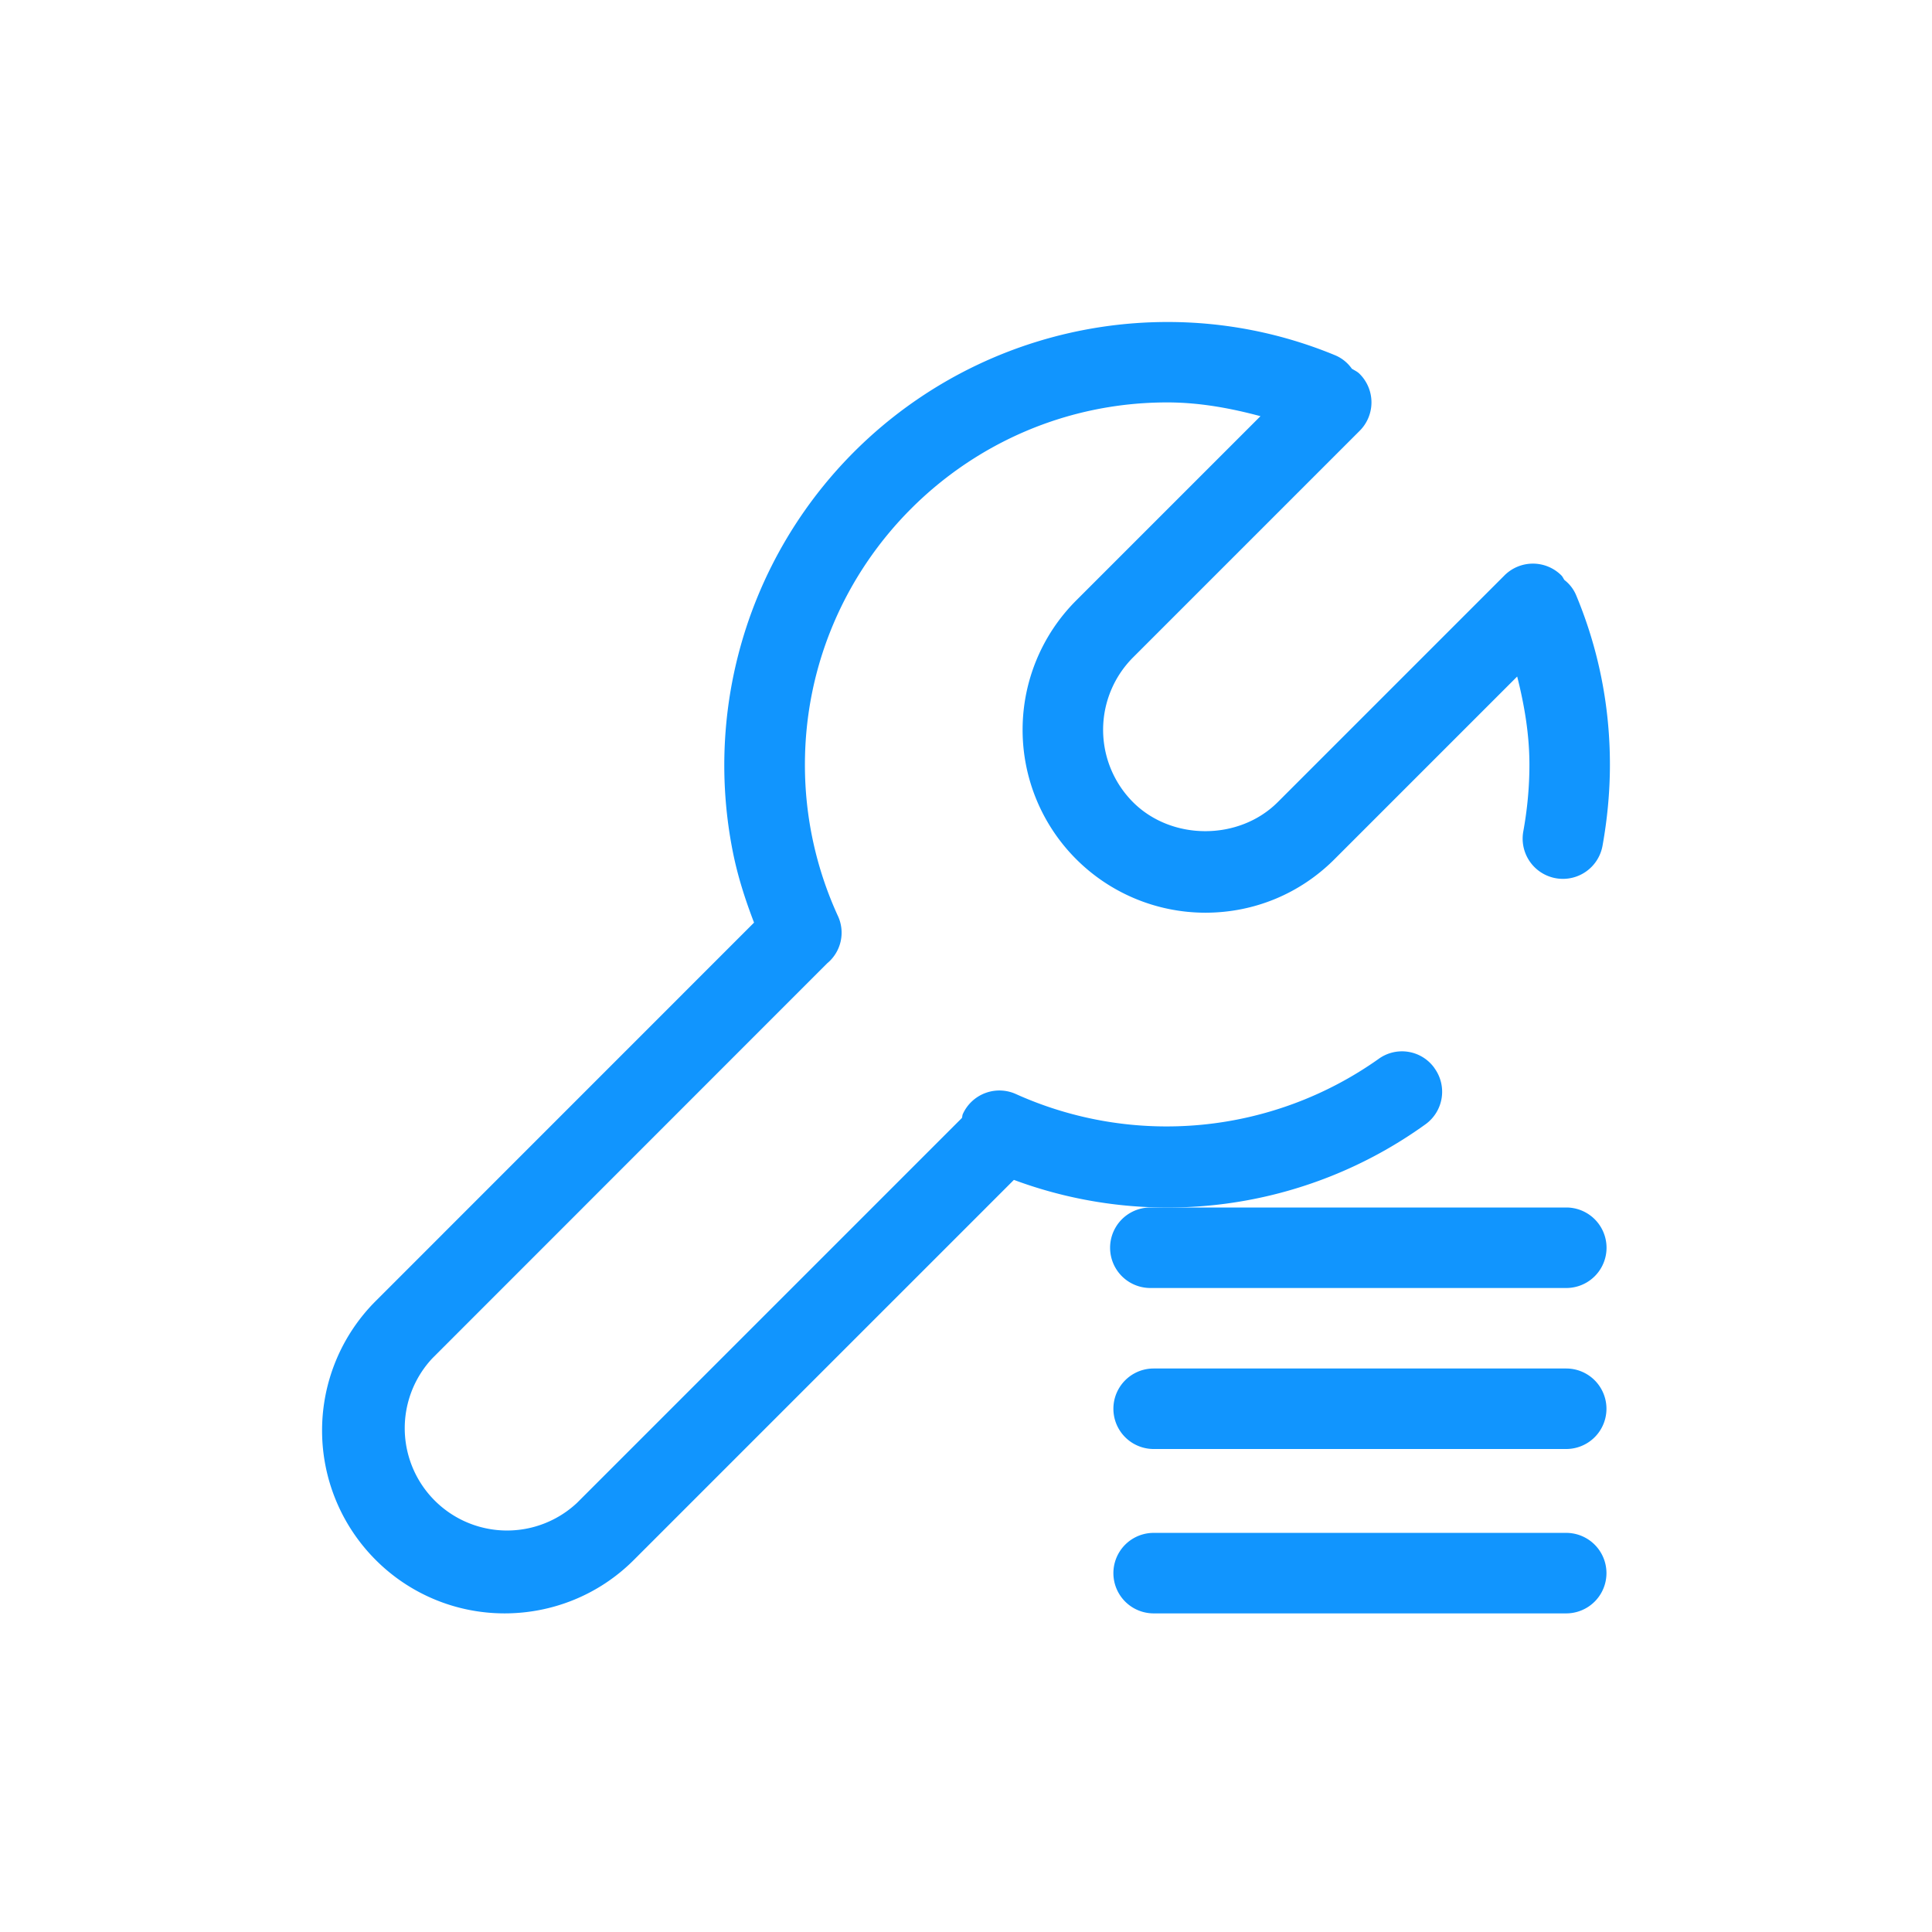
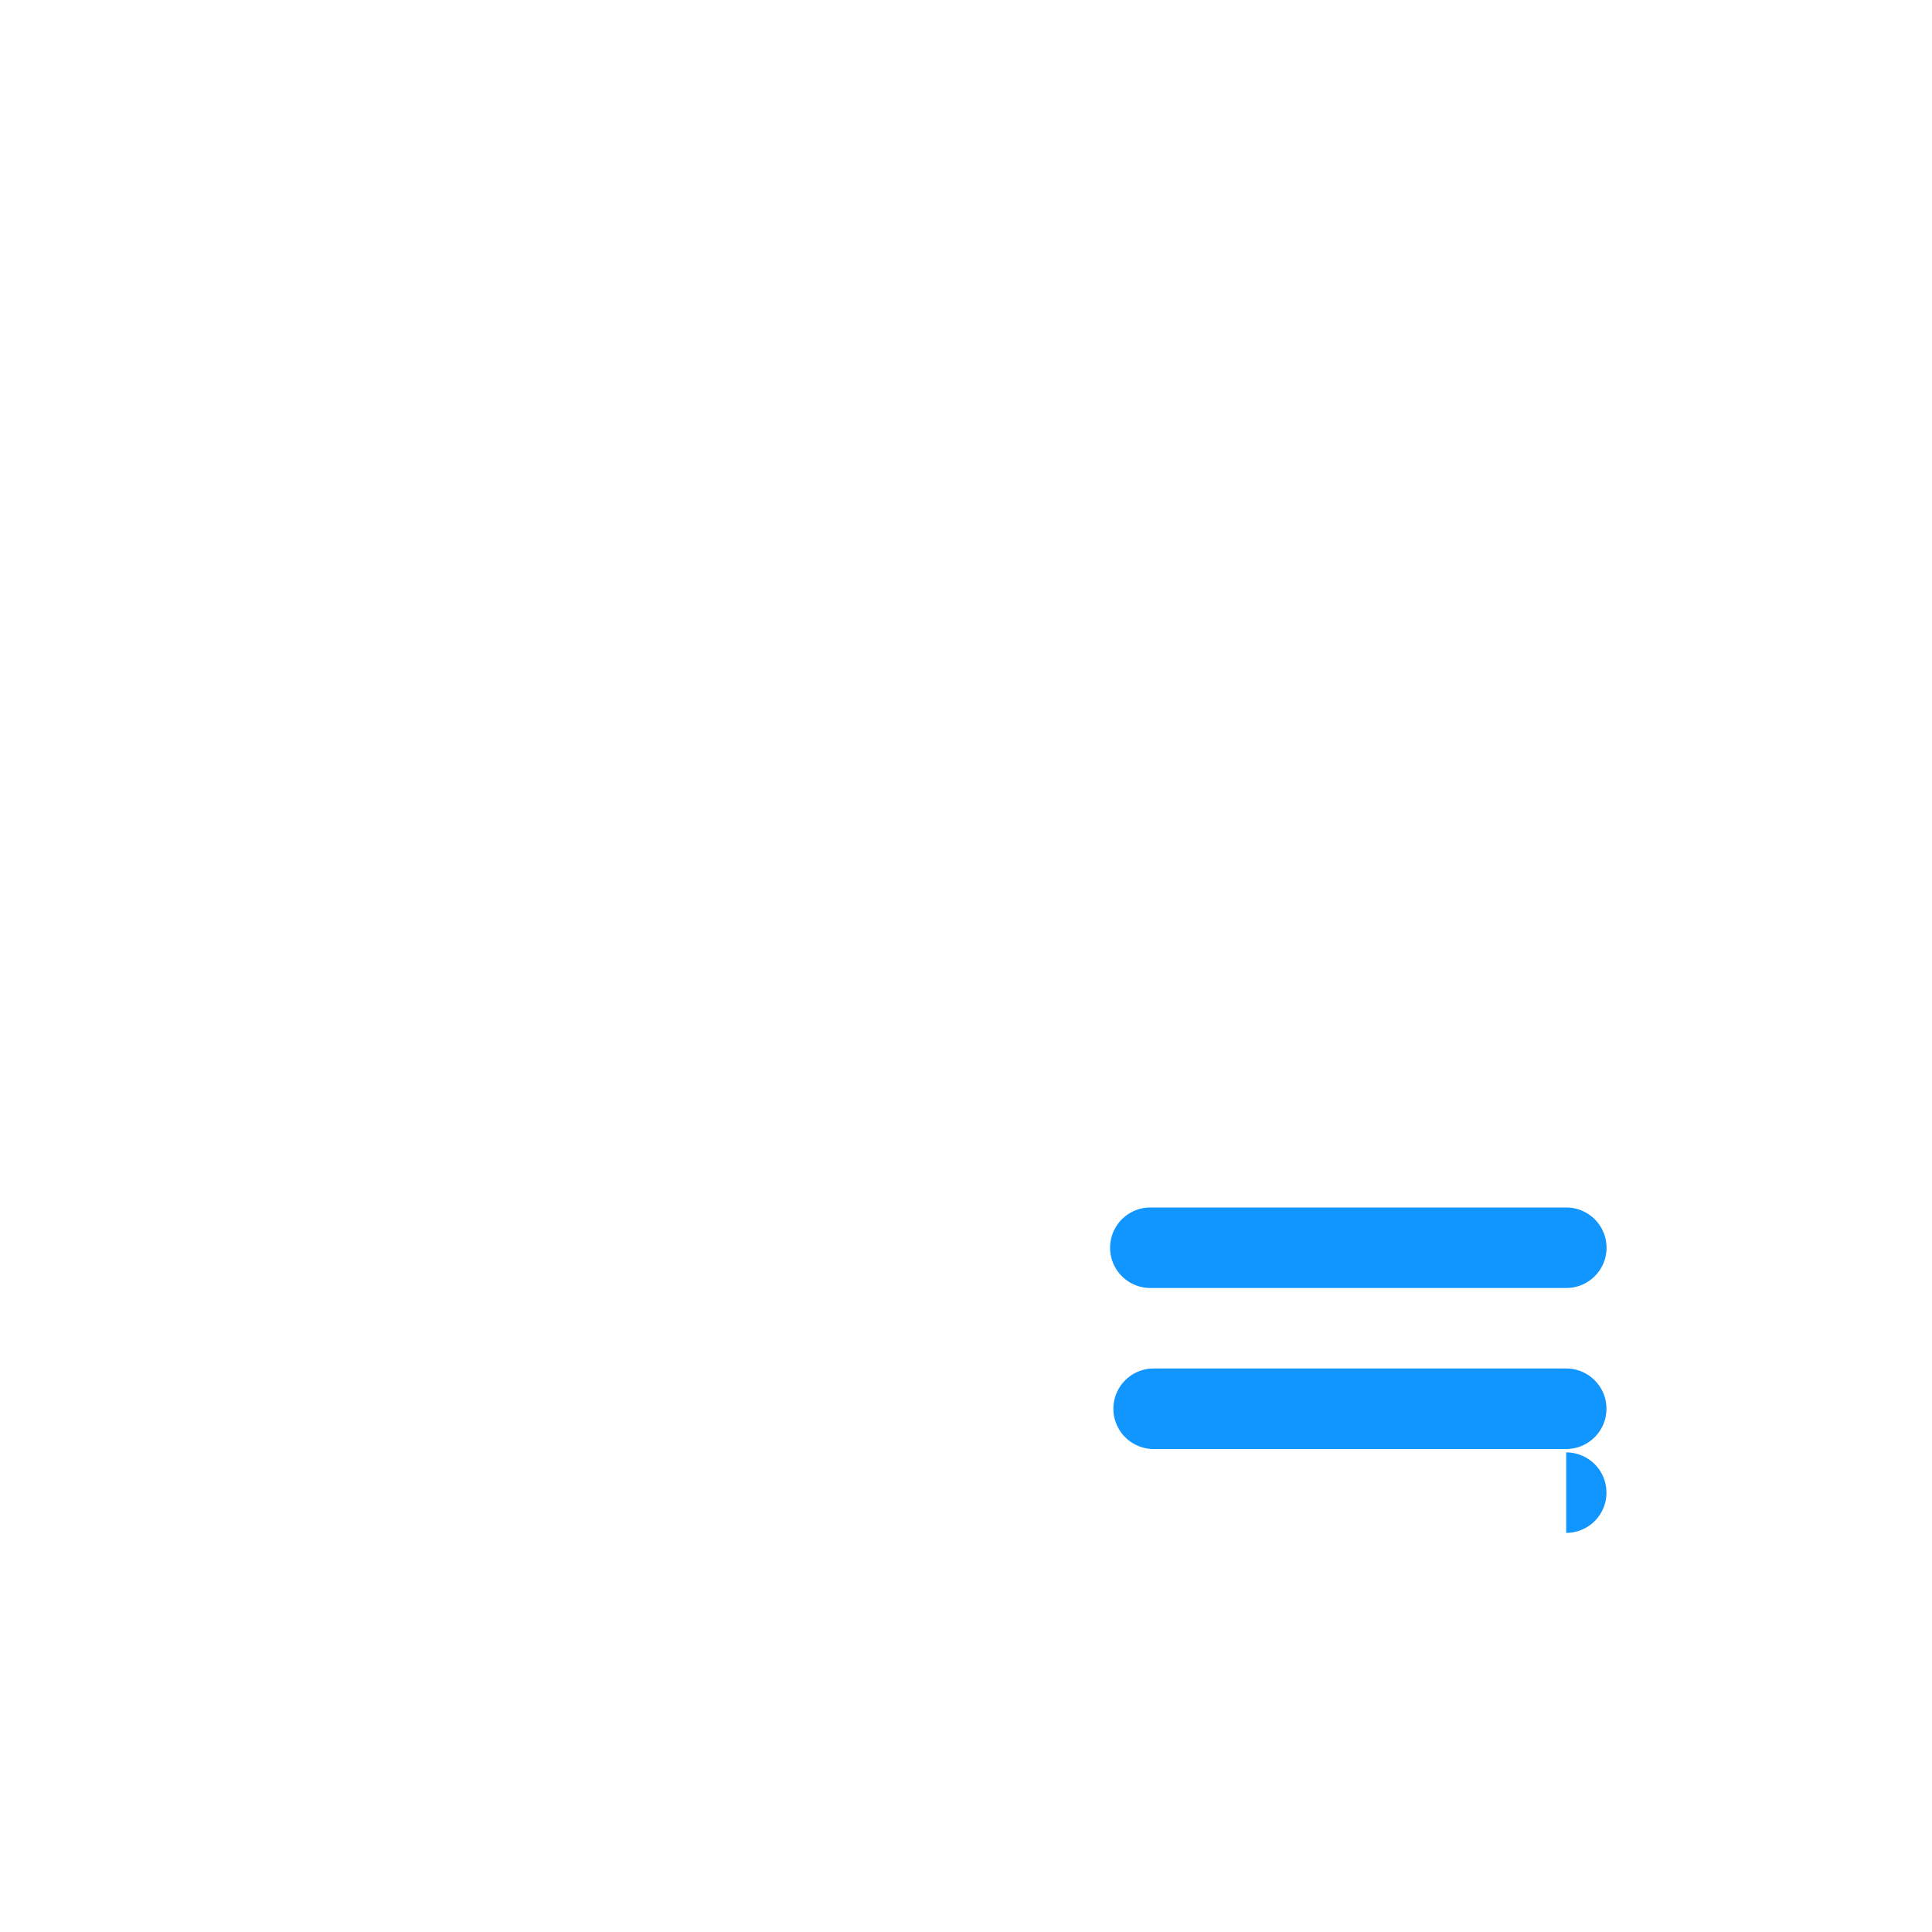
<svg xmlns="http://www.w3.org/2000/svg" t="1588149058616" class="icon" viewBox="0 0 1024 1024" version="1.1" p-id="10217" width="200" height="200">
  <defs>
    <style type="text/css" />
  </defs>
-   <path d="M760.32 566.144a21.12 21.12 0 0 0-29.739-4.821 194.347 194.347 0 0 1-192 18.603 21.291 21.291 0 0 0-28.245 10.496c-0.341 0.768-0.256 1.493-0.512 2.133l-203.989 203.989a54.229 54.229 0 0 1-76.672-76.629l209.237-209.323a21.035 21.035 0 0 0 5.76-25.003 191.872 191.872 0 0 1-17.536-80.299c0-105.813 86.101-192 192-192 16.981 0 33.365 2.987 49.451 7.296l-97.707 97.707a96.939 96.939 0 0 0 68.48 165.461c25.899 0 50.219-10.069 68.523-28.416l96.768-96.768c3.84 15.232 6.485 30.763 6.485 46.72 0 11.776-1.109 23.637-3.243 35.371a21.333 21.333 0 1 0 41.984 7.637c2.56-14.208 3.925-28.672 3.925-43.008 0-31.061-6.016-61.355-17.92-89.856a19.968 19.968 0 0 0-6.187-8.021c-0.597-0.811-0.896-1.707-1.621-2.432a21.333 21.333 0 0 0-30.165 0l-120.192 120.192c-20.523 20.48-56.192 20.48-76.672 0a54.315 54.315 0 0 1 0-76.715L720.64 228.352a21.291 21.291 0 0 0 0-30.165c-1.195-1.237-2.731-1.877-4.139-2.773a20.565 20.565 0 0 0-8.661-7.04 231.936 231.936 0 0 0-89.259-17.707 234.923 234.923 0 0 0-230.016 281.557c2.56 12.587 6.485 24.789 11.093 36.779L198.997 689.707a97.024 97.024 0 0 0 0 136.96A96.427 96.427 0 0 0 267.477 855.125c24.747 0 49.621-9.429 68.523-28.373l201.387-201.387a233.771 233.771 0 0 0 218.112-29.44 21.248 21.248 0 0 0 4.821-29.739" p-id="10218" fill="#1195fe" />
-   <path d="M830.123 640H609.707a21.333 21.333 0 0 0 0 42.667h220.459a21.333 21.333 0 0 0 0-42.667M830.123 725.333h-218.667a21.333 21.333 0 0 0 0 42.667h218.667a21.333 21.333 0 0 0 0-42.667M830.123 812.459h-218.667a21.333 21.333 0 0 0 0 42.667h218.667a21.333 21.333 0 0 0 0-42.667" p-id="10219" fill="#1195fe" />
+   <path d="M830.123 640H609.707a21.333 21.333 0 0 0 0 42.667h220.459a21.333 21.333 0 0 0 0-42.667M830.123 725.333h-218.667a21.333 21.333 0 0 0 0 42.667h218.667a21.333 21.333 0 0 0 0-42.667M830.123 812.459h-218.667h218.667a21.333 21.333 0 0 0 0-42.667" p-id="10219" fill="#1195fe" />
</svg>